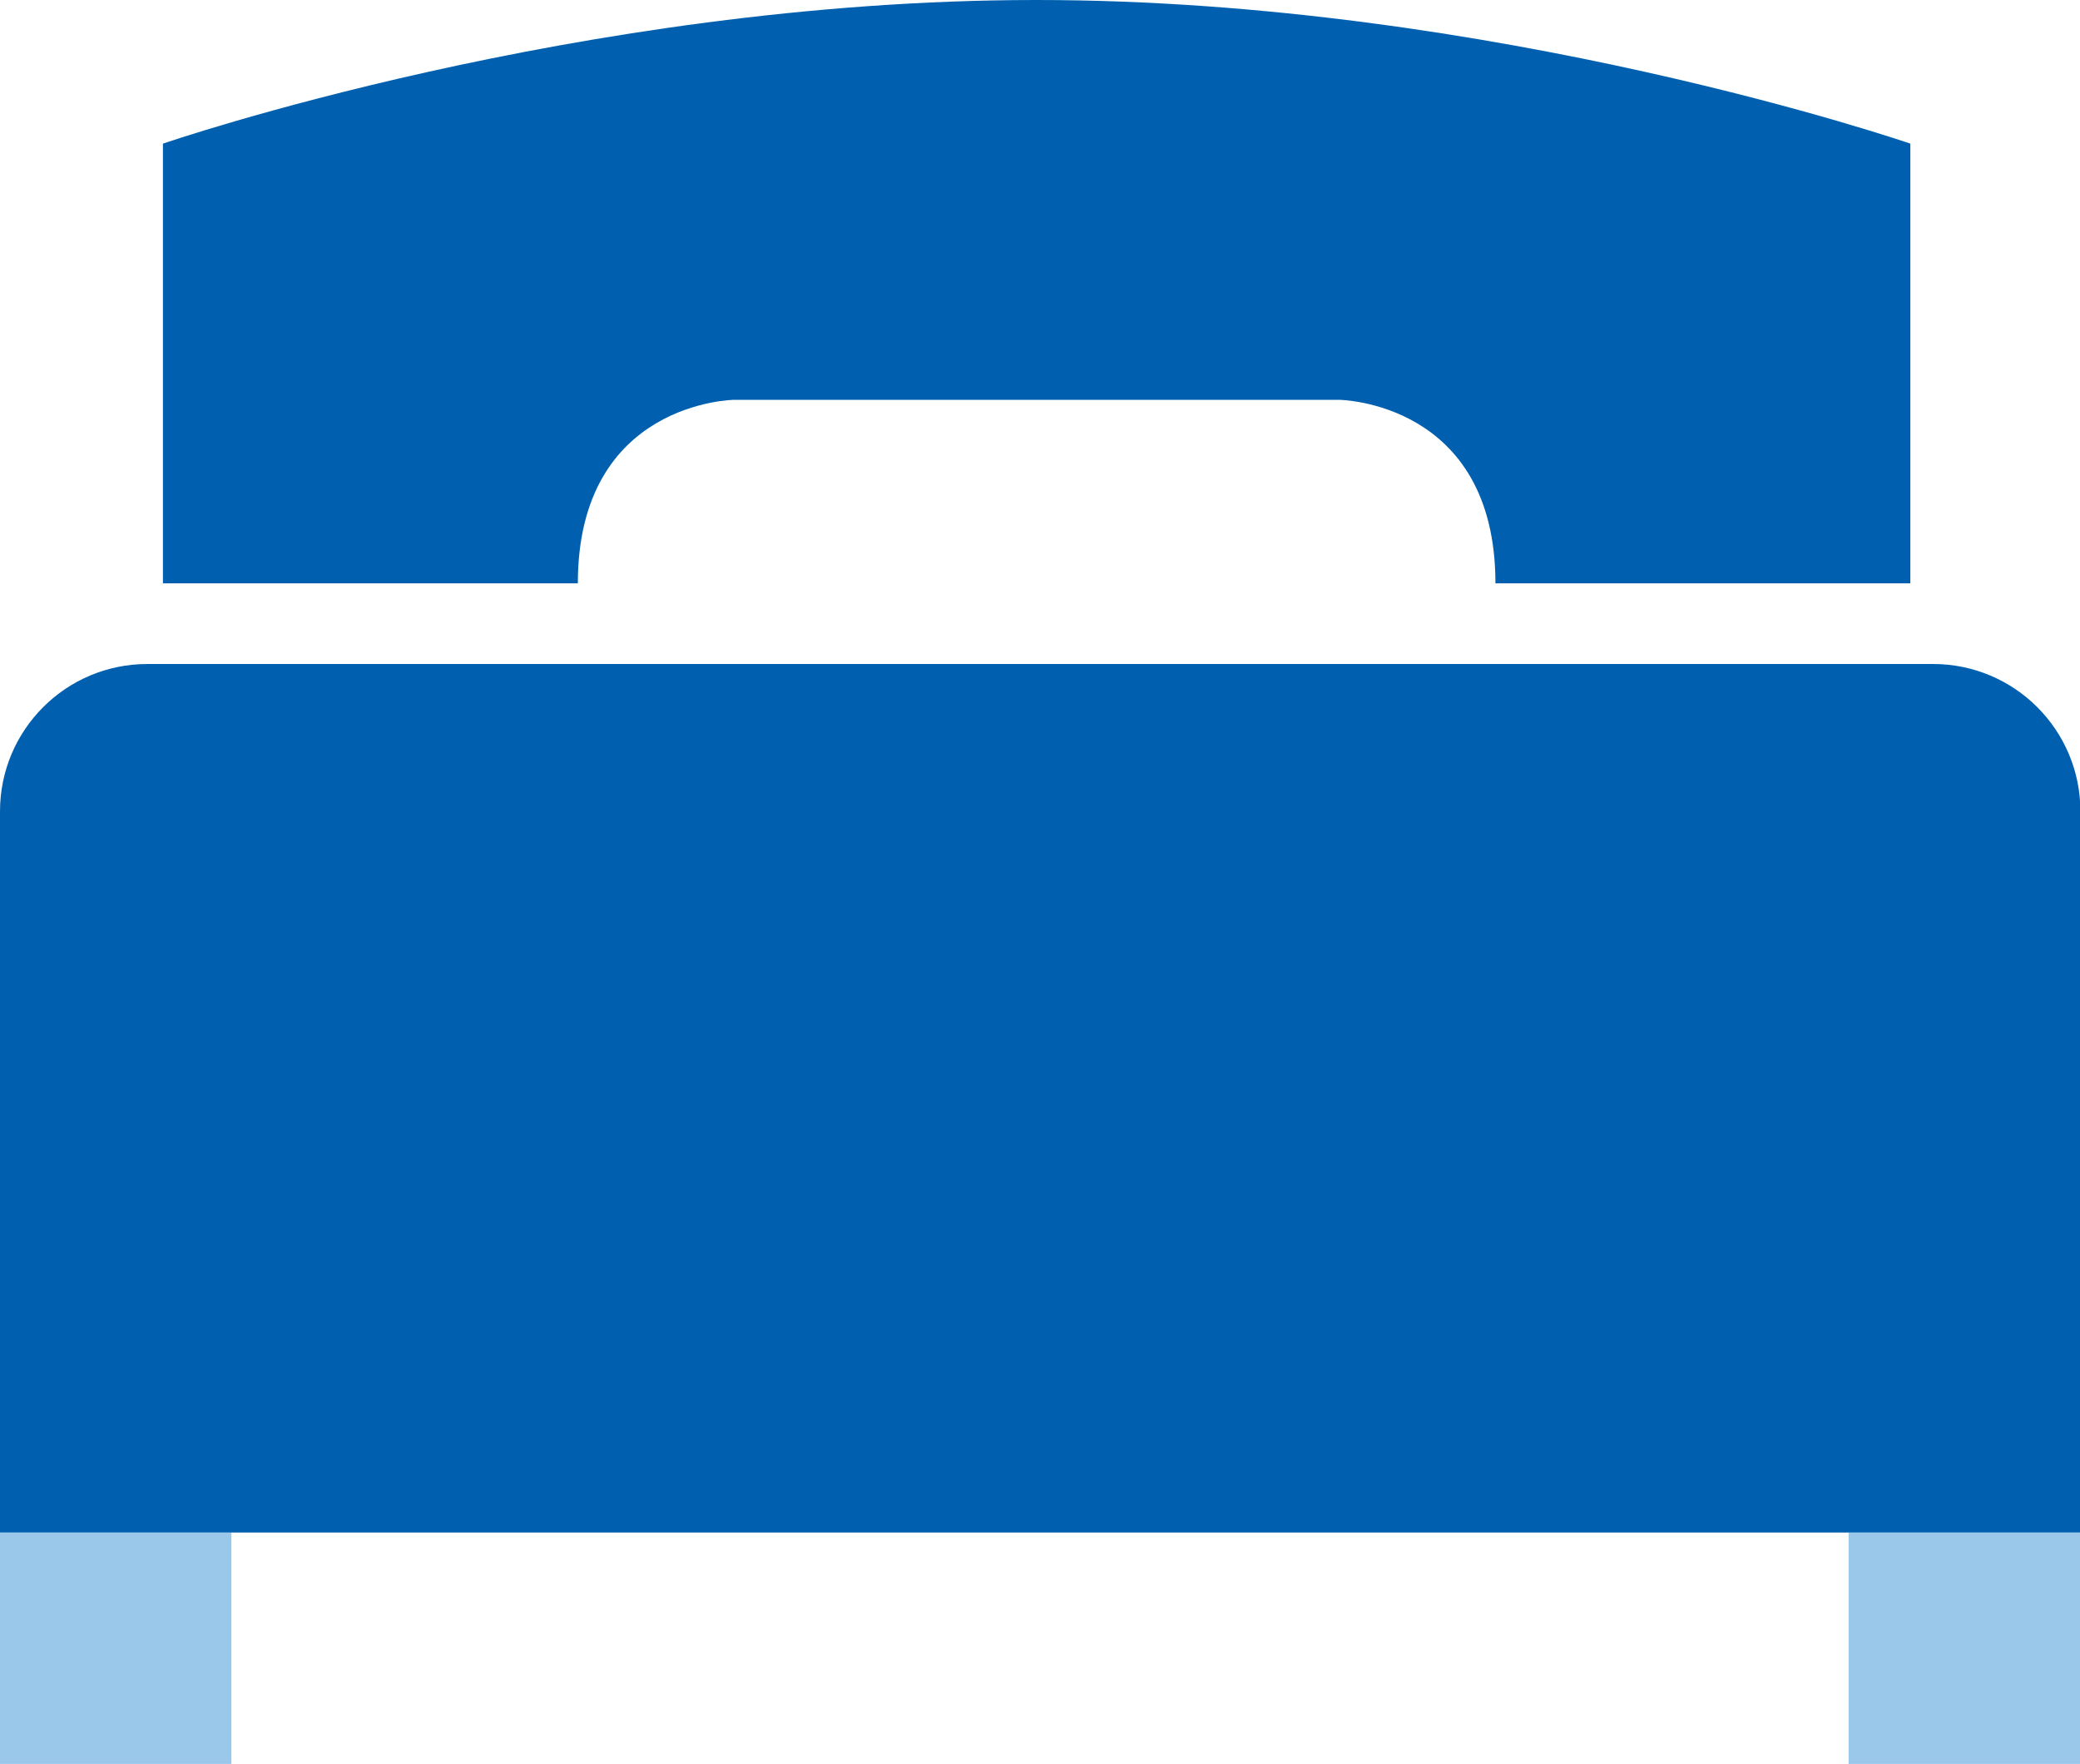
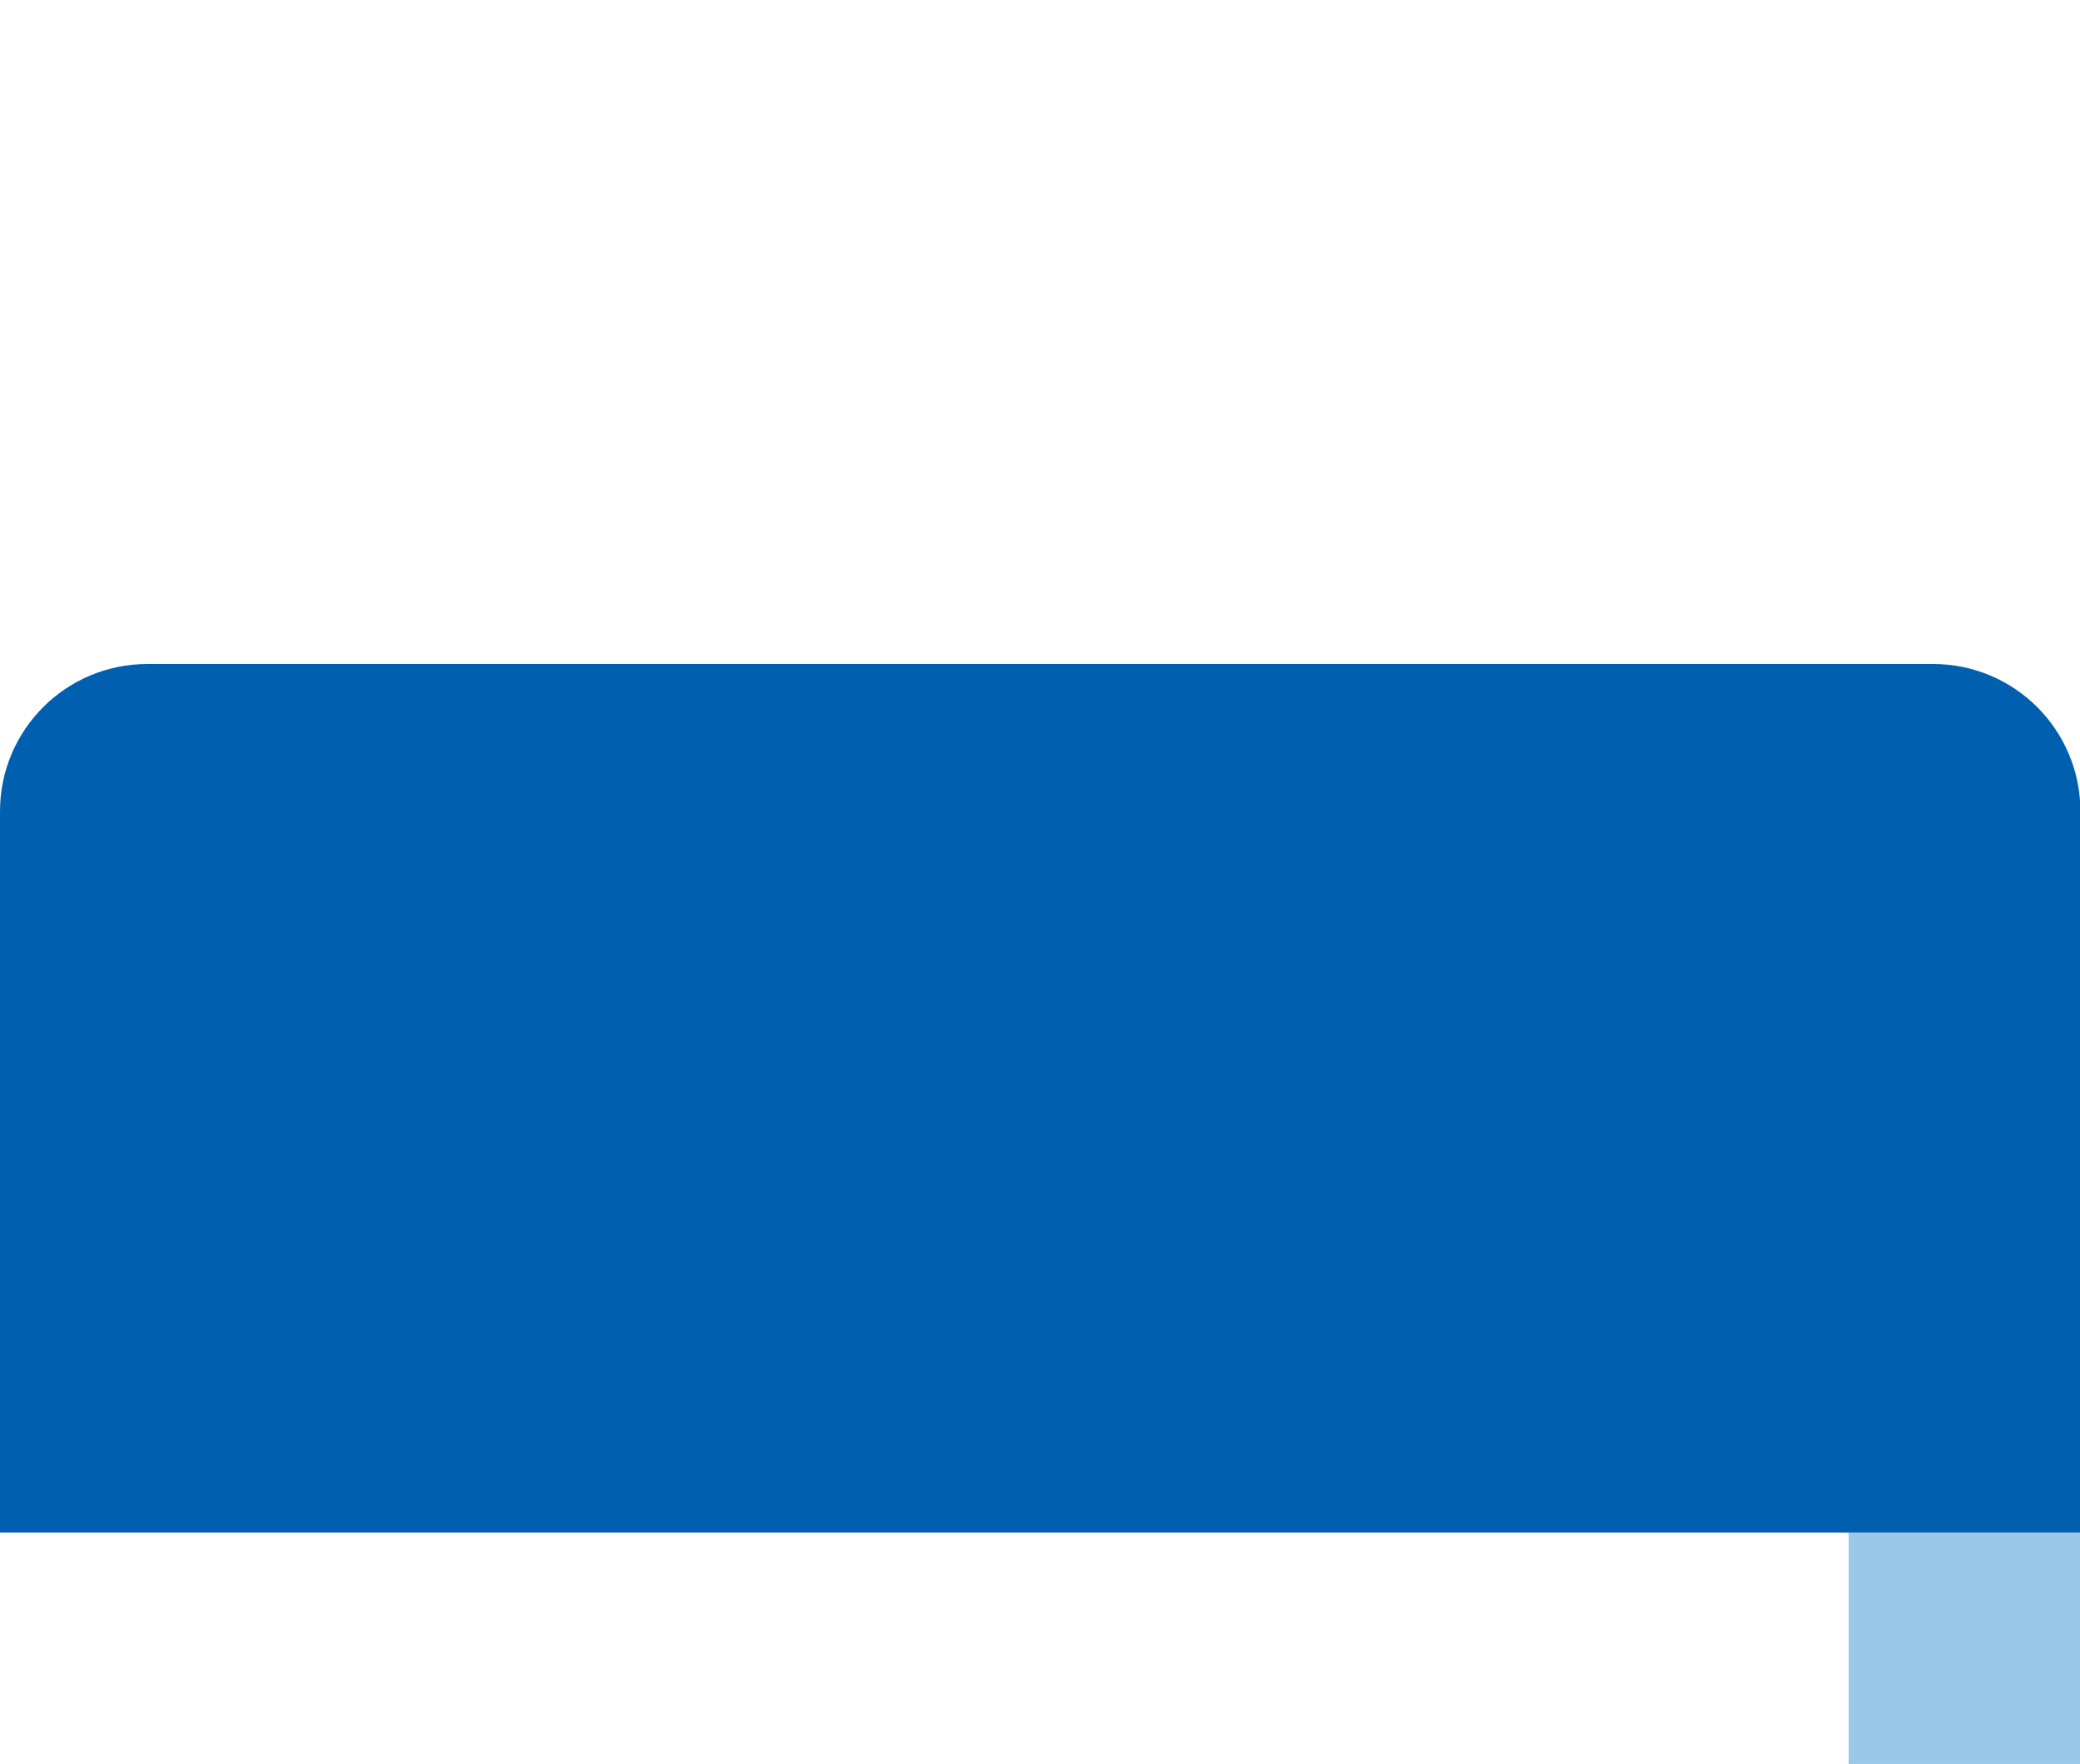
<svg xmlns="http://www.w3.org/2000/svg" id="_レイヤー_2" width="49.53" height="42" viewBox="0 0 49.53 42">
  <defs>
    <style>.cls-1{fill:#9ac8eb;}.cls-1,.cls-2{stroke-width:0px;}.cls-2{fill:#0060af;}</style>
  </defs>
  <g id="_福利厚生">
-     <path class="cls-2" d="m24.68,0C13.8,0,3.88,3.42,3.88,3.42v10.47h9.88c0-4.33,3.72-4.37,3.72-4.37h14.41s3.72.04,3.72,4.37h9.88V3.42S35.57,0,24.68,0Z" />
-     <rect class="cls-1" y="36.49" width="5.51" height="5.51" />
    <rect class="cls-1" x="44.02" y="36.49" width="5.51" height="5.51" />
    <path class="cls-2" d="m3.51,15.81h42.52c1.94,0,3.51,1.57,3.51,3.51v17.17H0v-17.17c0-1.94,1.57-3.51,3.51-3.51Z" />
  </g>
</svg>